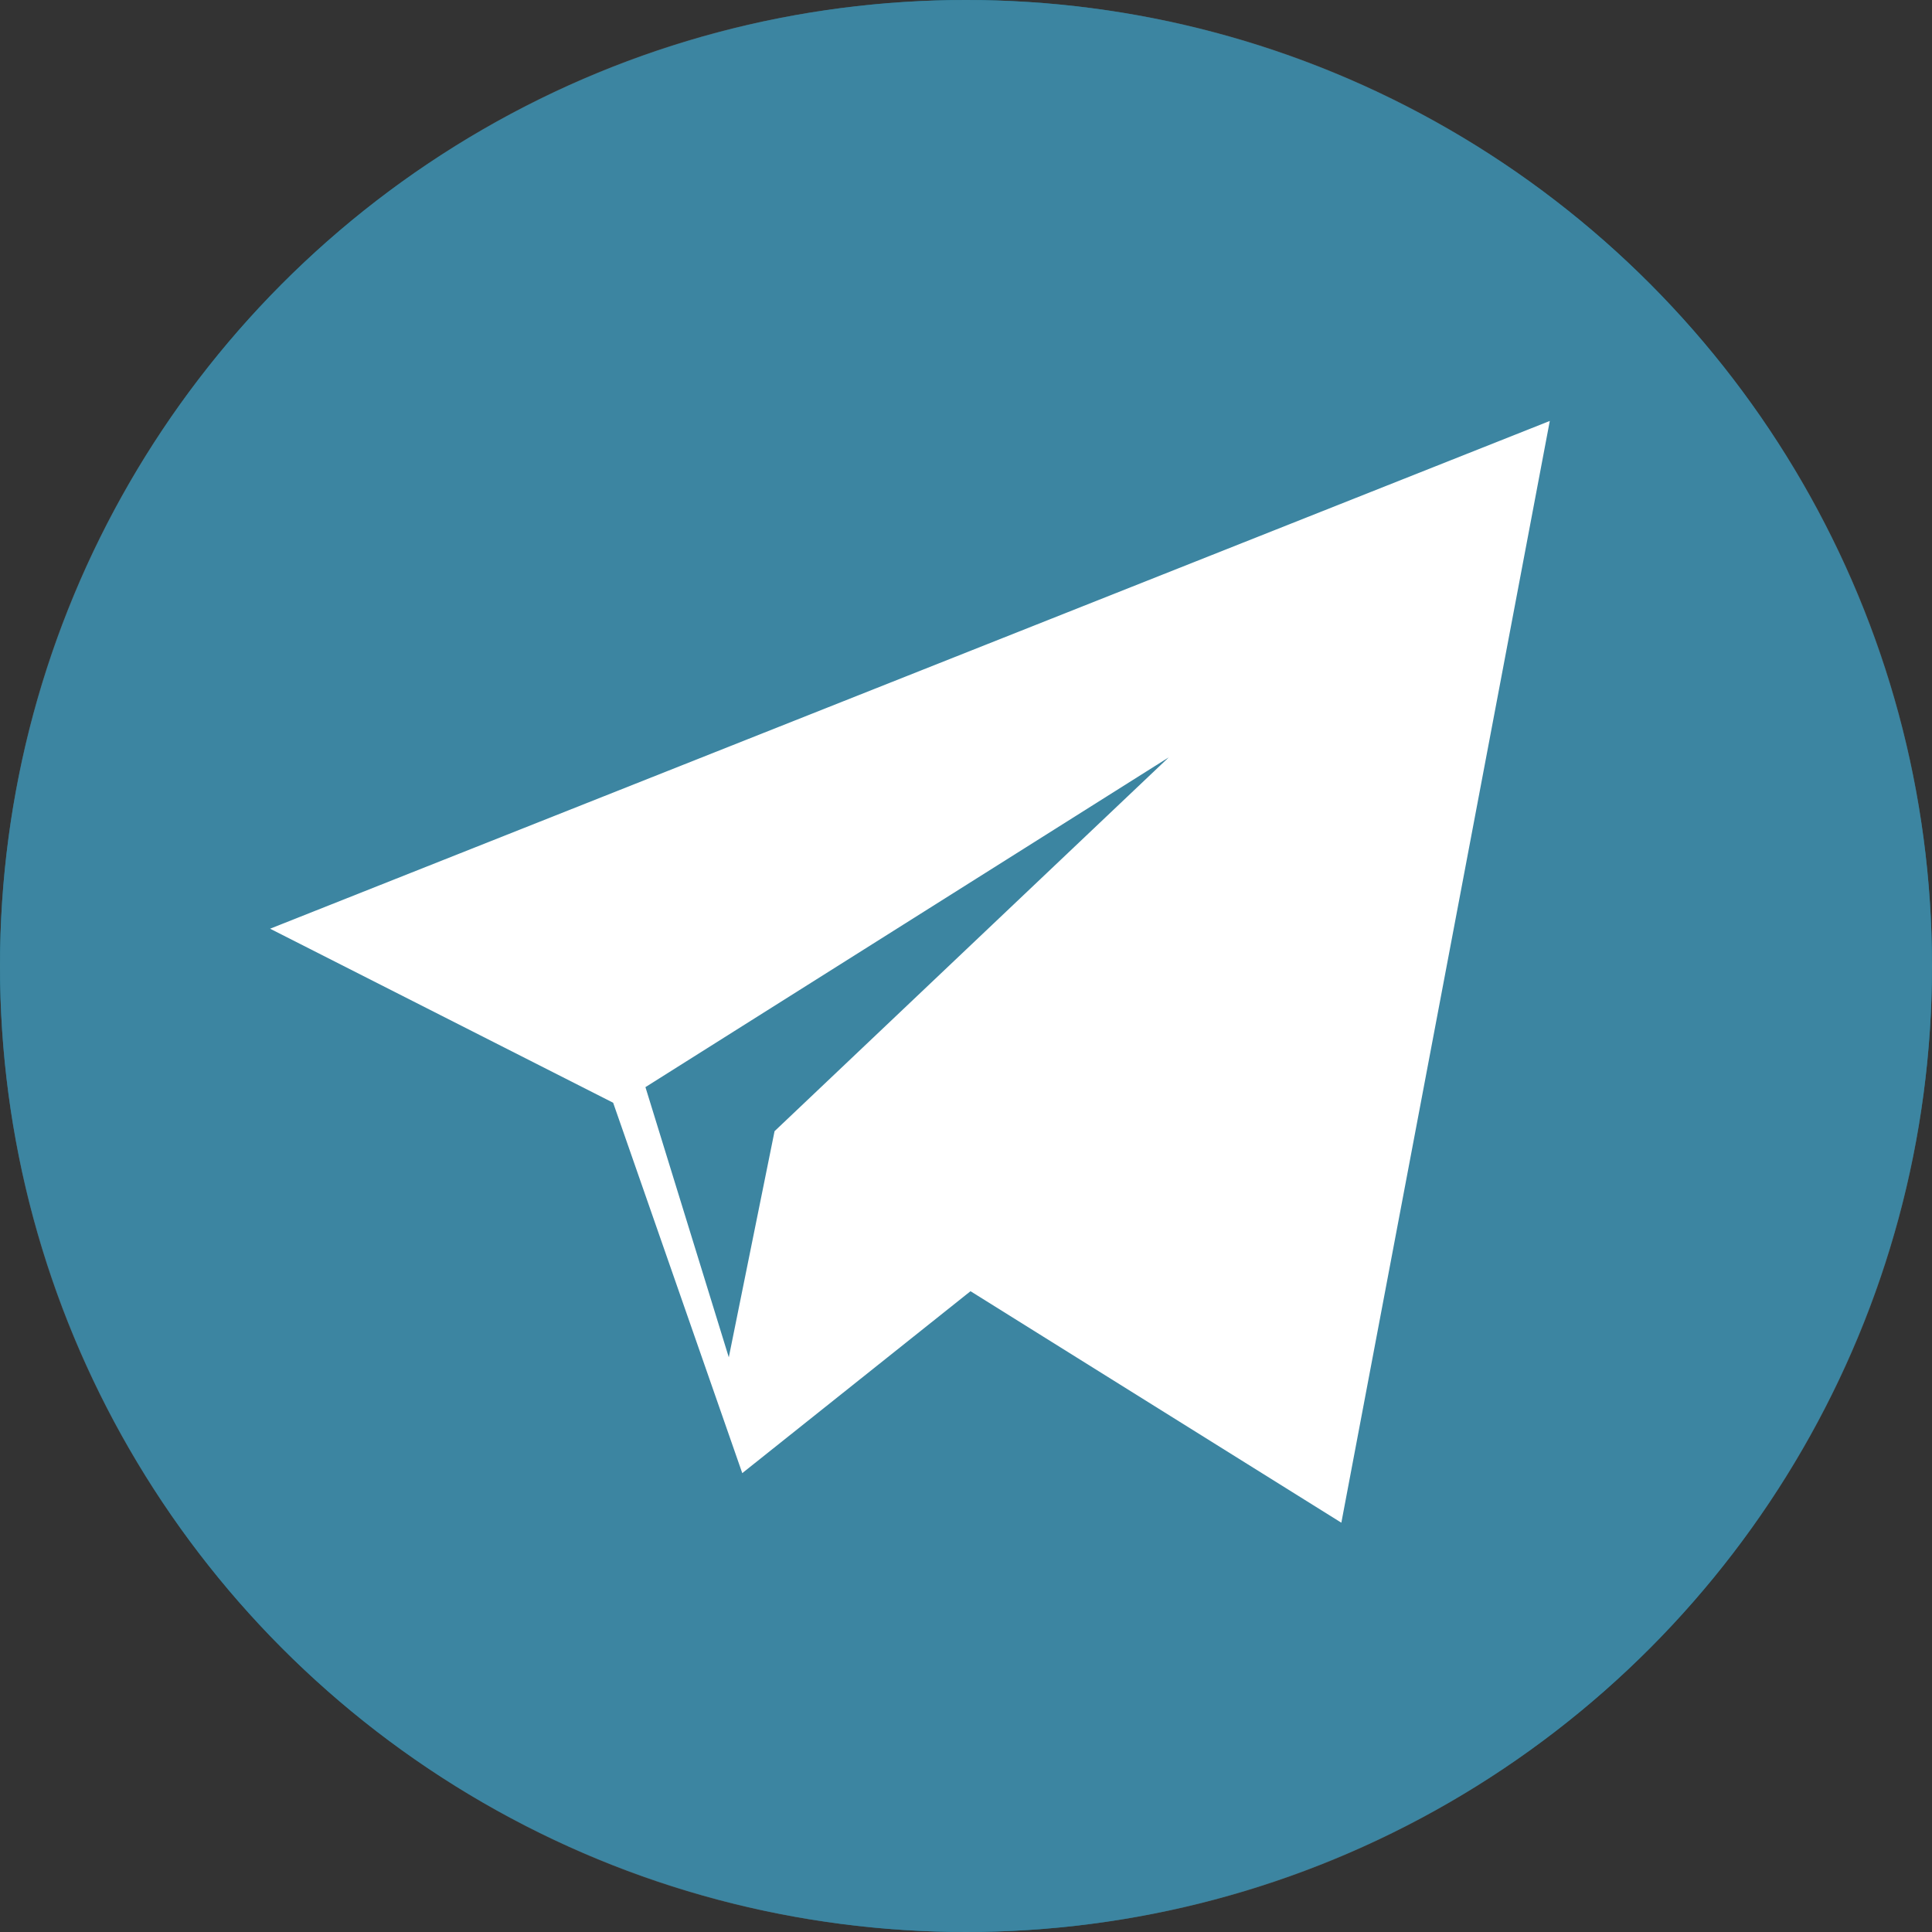
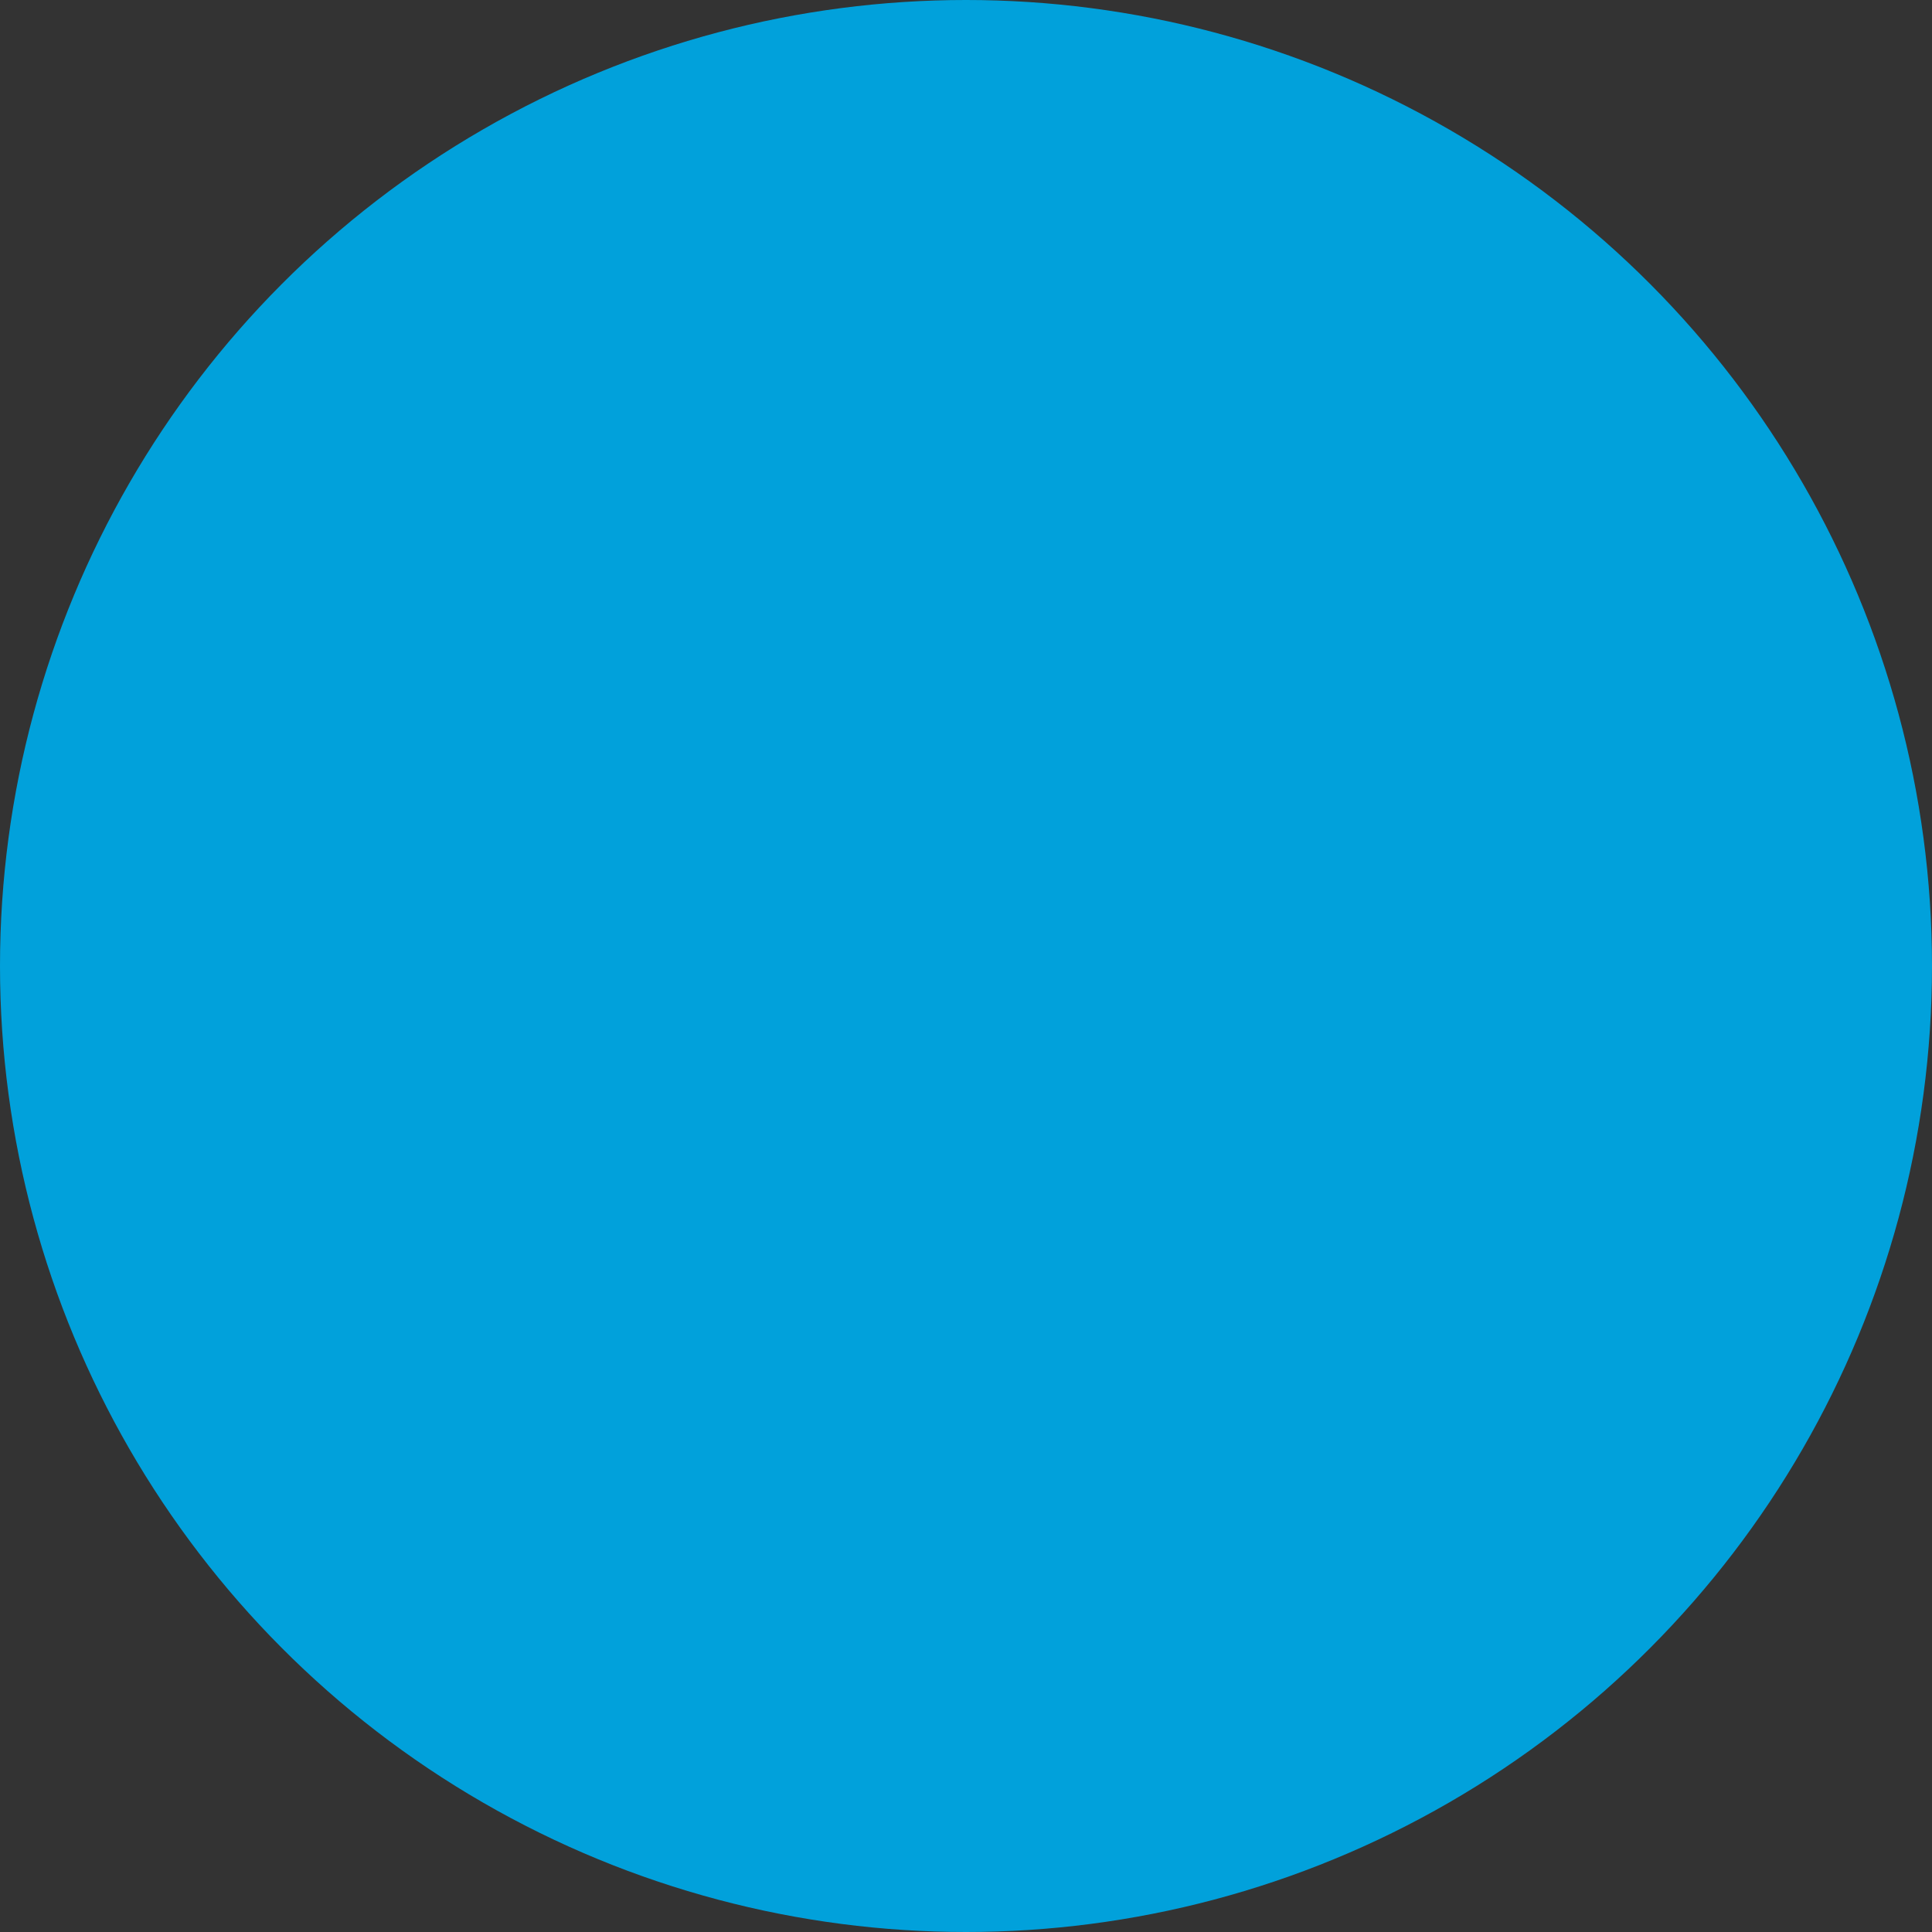
<svg xmlns="http://www.w3.org/2000/svg" xml:space="preserve" width="47.779mm" height="47.779mm" version="1.1" style="shape-rendering:geometricPrecision; text-rendering:geometricPrecision; image-rendering:optimizeQuality; fill-rule:evenodd; clip-rule:evenodd" viewBox="0 0 428.4 428.4">
  <rect x="0" y="0" width="428.4" height="428.4" fill="#333333" stroke="none" />
  <defs>
    <style type="text/css"> .fil0 {fill:#01A1DB} .fil2 {fill:white} .fil1 {fill:#65737A;fill-opacity:0.6} </style>
  </defs>
  <g id="Слой_x0020_1">
    <circle class="fil0" cx="214.2" cy="214.2" r="214.2" />
-     <path class="fil1" d="M214.2 0c118.3,0 214.2,95.9 214.2,214.2 0,118.3 -95.9,214.2 -214.2,214.2 -118.3,0 -214.2,-95.9 -214.2,-214.2 0,-118.3 95.9,-214.2 214.2,-214.2z" />
-     <path class="fil2" d="M297.43 337.64l46.22 -244.3 -283.76 112.59 76.07 38.59 28.63 82.13 50.61 -40.34 82.24 51.34zm-135.83 -36.65l10.15 -50.16 87.42 -82.9 -116.05 73.13 18.49 59.93z" />
  </g>
</svg>